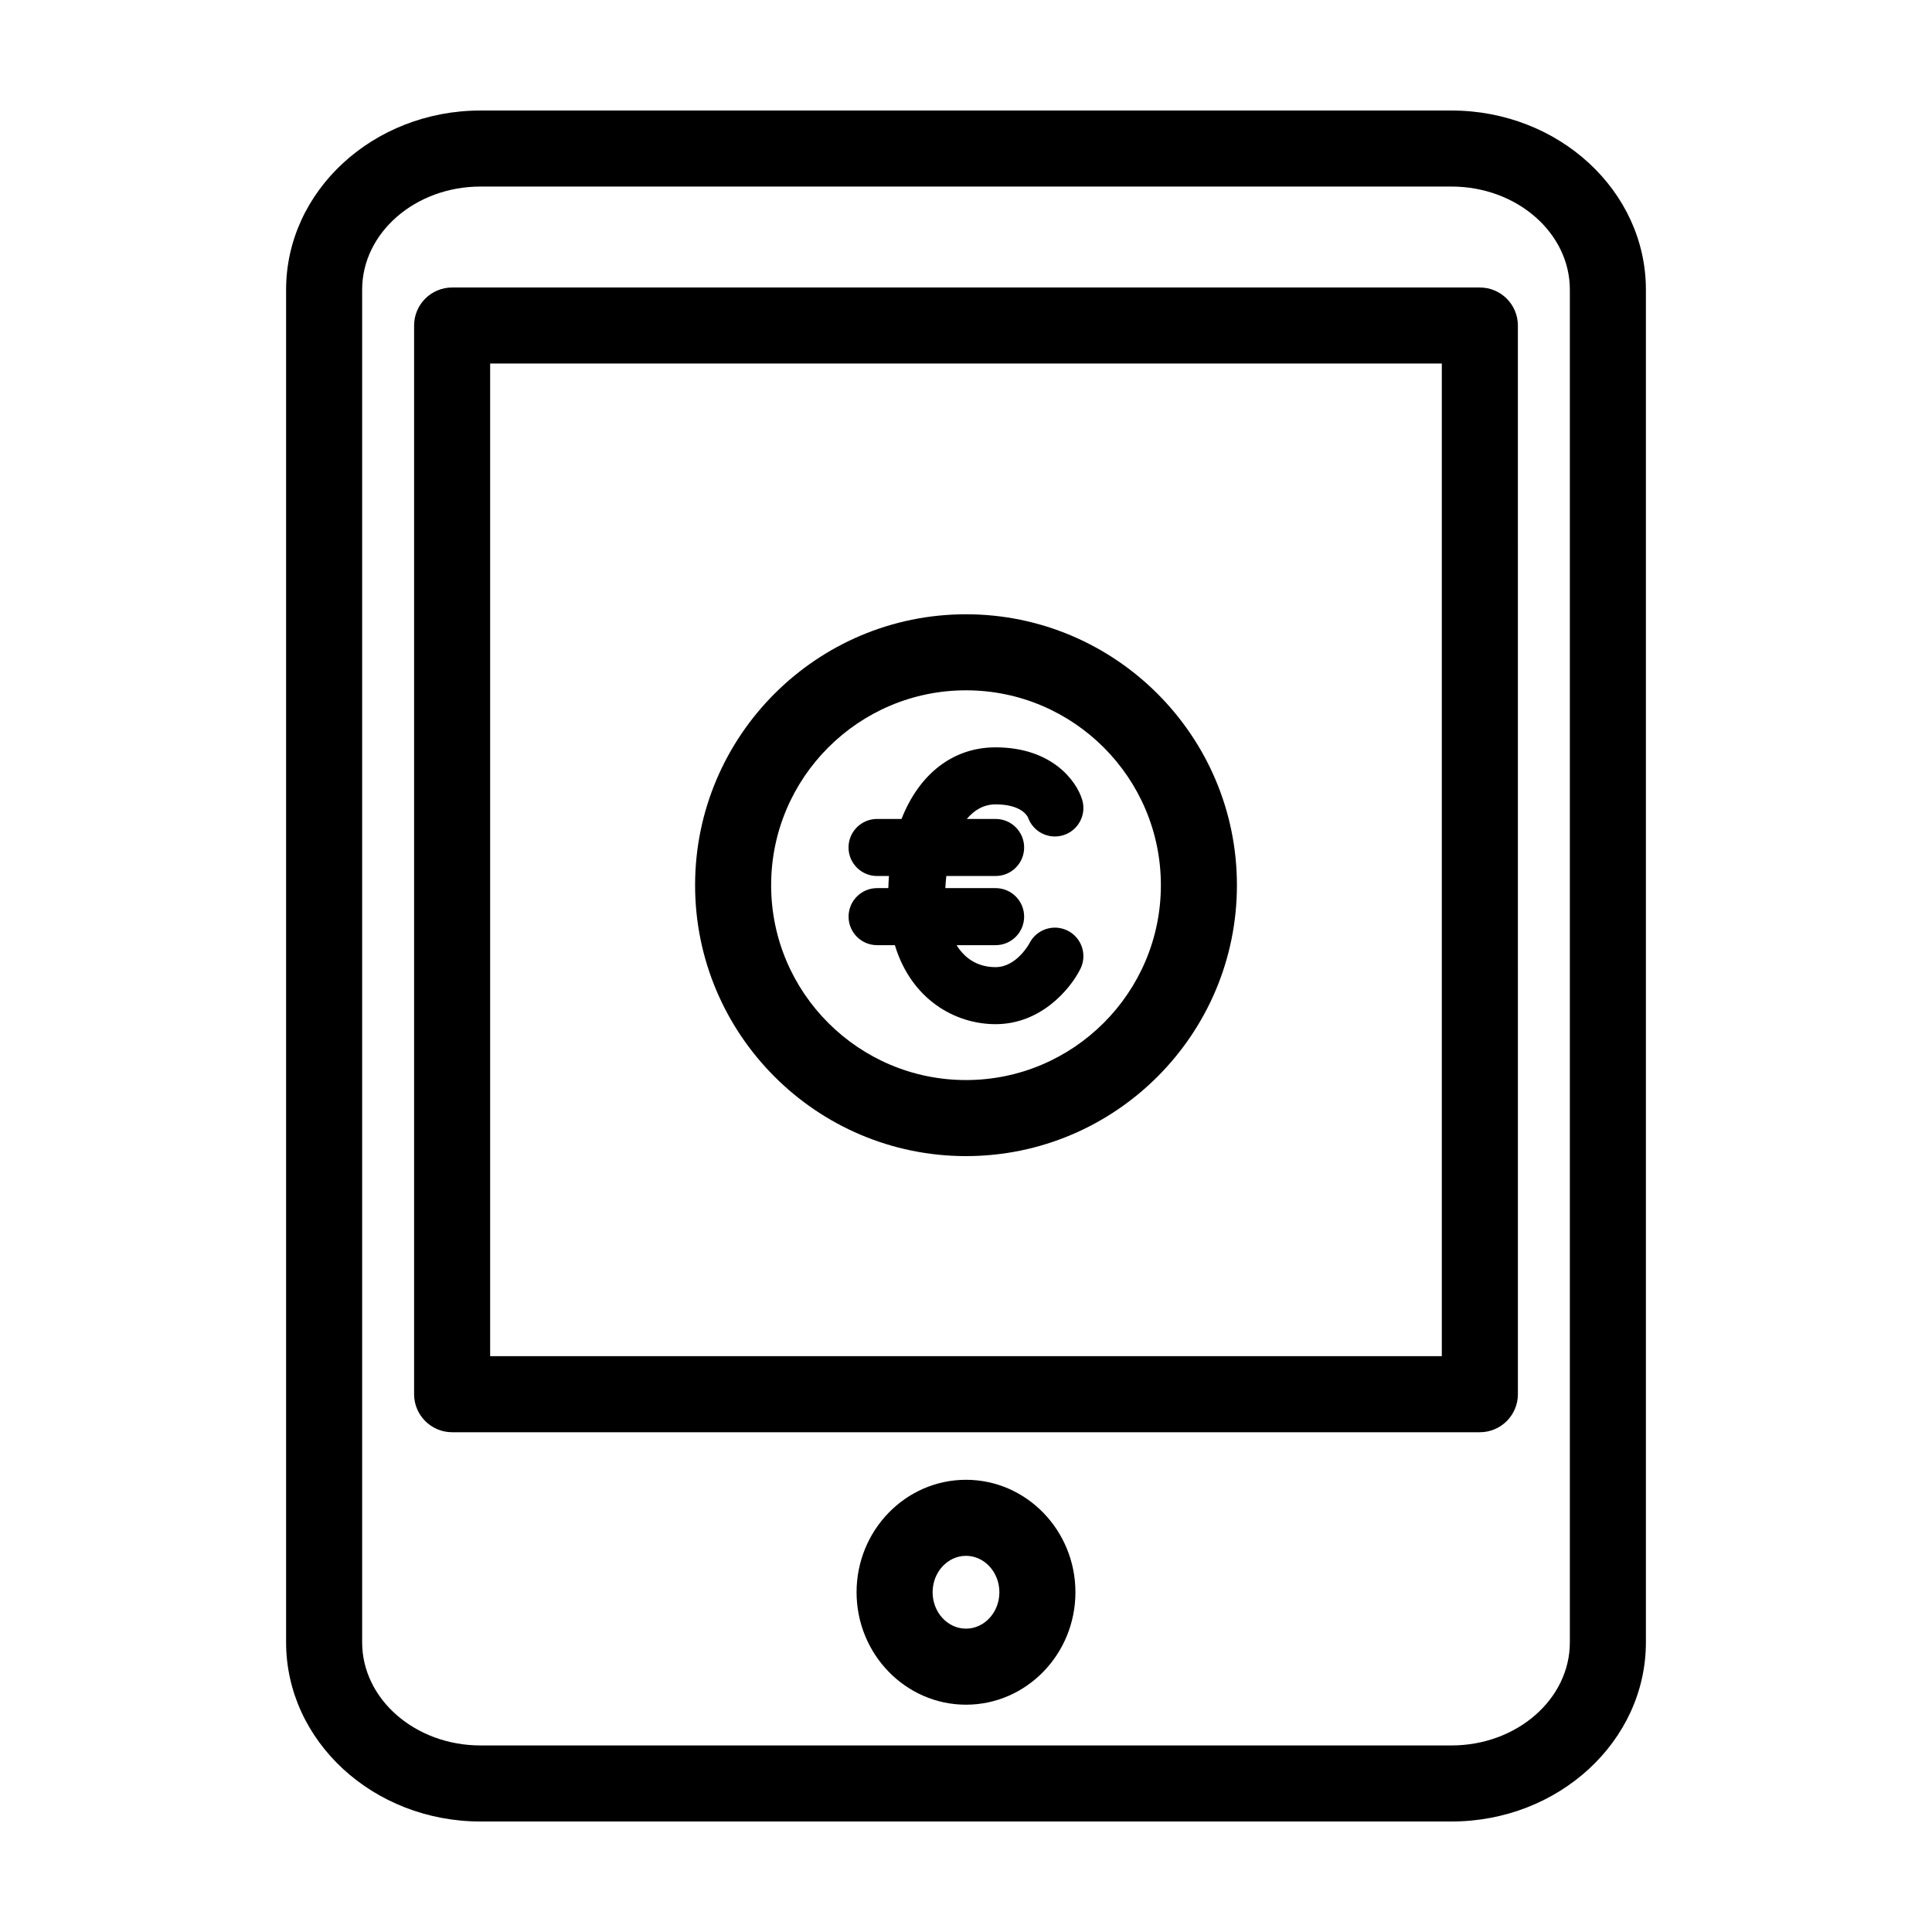
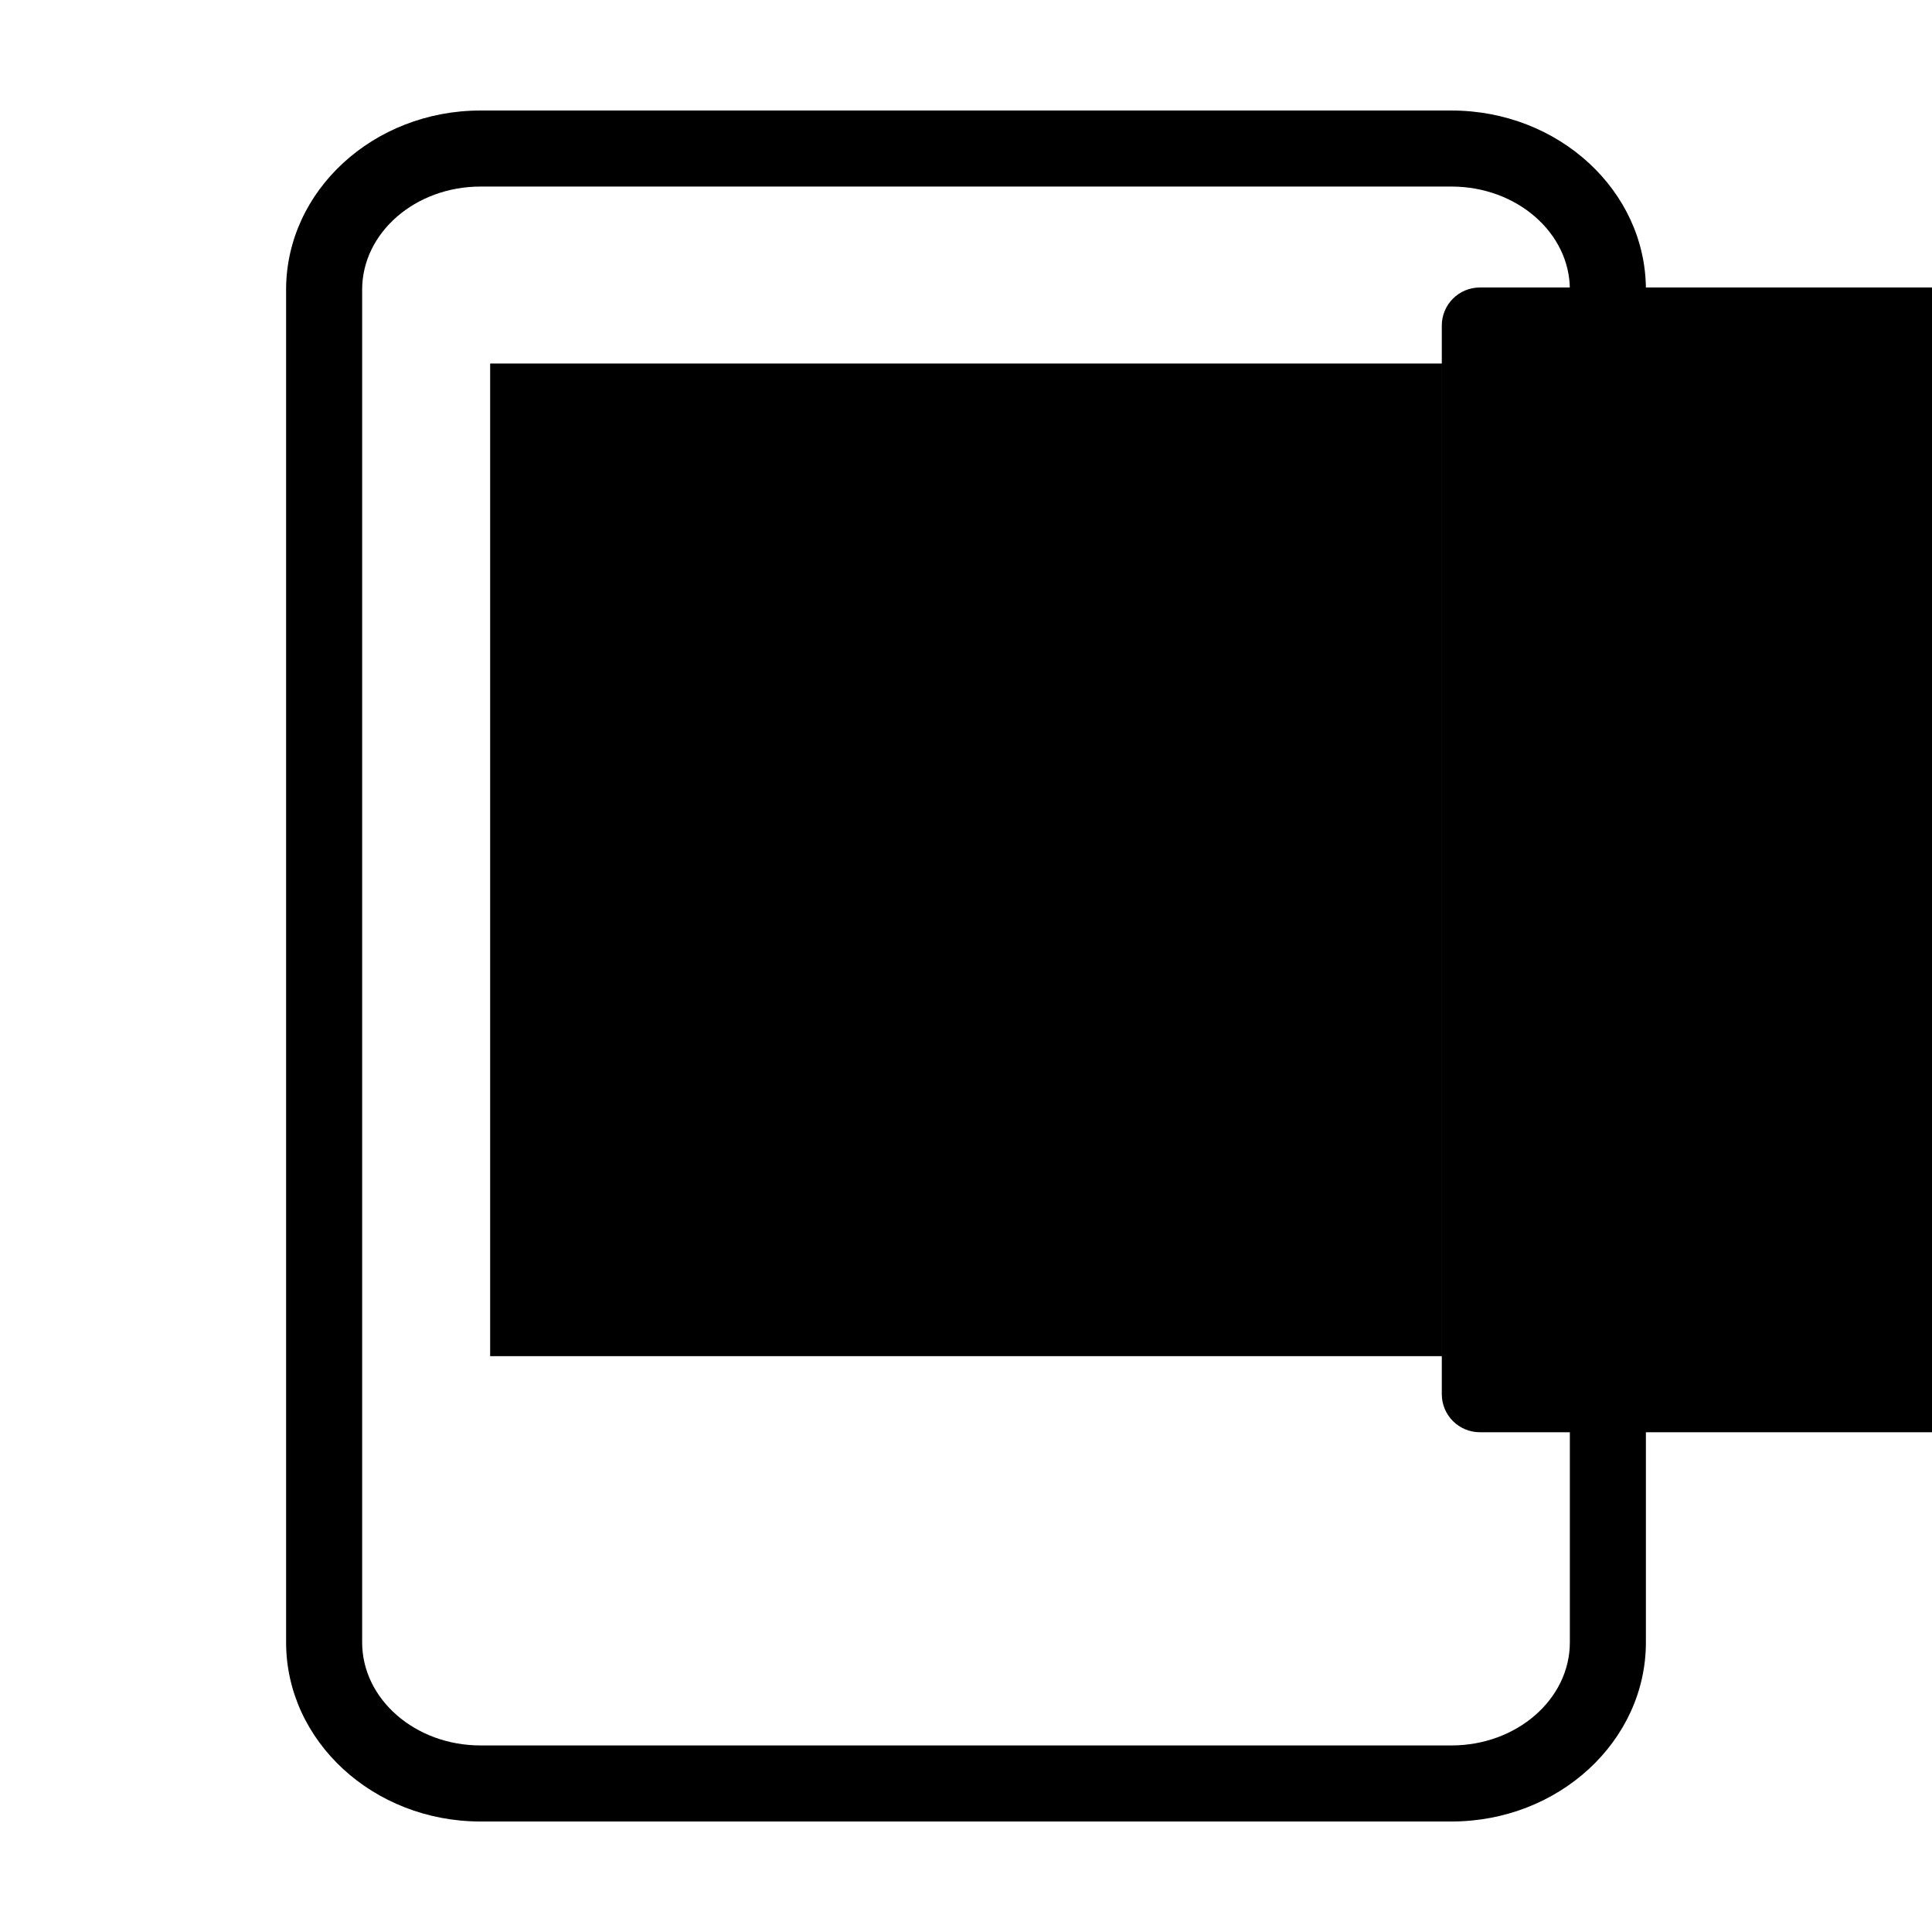
<svg xmlns="http://www.w3.org/2000/svg" fill="#000000" width="800px" height="800px" version="1.1" viewBox="144 144 512 512">
  <g>
    <path d="m400 450.38c39.59 0 71.797-32.207 71.797-71.793 0-39.582-32.211-71.797-71.797-71.797s-71.793 32.207-71.793 71.793c0 39.582 32.207 71.797 71.793 71.797zm0-123.44c28.477 0 51.645 23.164 51.645 51.641 0 28.477-23.172 51.645-51.645 51.645-28.477 0-51.641-23.164-51.641-51.641 0-28.477 23.164-51.645 51.641-51.645z" />
    <path d="m376.44 379.36c-4.172 0-7.559 3.379-7.559 7.559 0 4.176 3.387 7.559 7.559 7.559h4.711c4.316 14.281 15.82 20.938 26.695 20.938 11.957 0 19.75-9.211 22.469-14.645 1.863-3.734 0.352-8.273-3.379-10.141-3.727-1.859-8.273-0.352-10.141 3.379-0.031 0.066-3.394 6.293-8.949 6.293-4.539 0-8.039-2.102-10.34-5.824h10.34c4.172 0 7.559-3.379 7.559-7.559 0-4.176-3.387-7.559-7.559-7.559h-13.324c0.051-1.074 0.145-2.144 0.266-3.211h13.062c4.172 0 7.559-3.379 7.559-7.559 0-4.176-3.387-7.559-7.559-7.559h-7.637c1.996-2.383 4.523-3.863 7.637-3.863 6.68 0 8.344 2.949 8.578 3.461 1.34 3.809 5.441 5.91 9.352 4.715 3.988-1.23 6.227-5.457 4.996-9.445-1.578-5.144-8.191-13.844-22.934-13.844-11.406 0-20.285 7.16-24.93 18.977h-6.484c-4.172 0-7.559 3.379-7.559 7.559 0 4.176 3.387 7.559 7.559 7.559h3.16c-0.086 1.055-0.137 2.121-0.172 3.211z" />
    <path d="m528.66 173.29h-257.32c-28.41 0-51.52 21.297-51.52 47.473v358.48c0 26.18 23.109 47.473 51.52 47.473h257.32c28.41 0 51.52-21.297 51.52-47.473v-358.48c0-26.176-23.109-47.473-51.52-47.473zm31.367 405.95c0 15.062-14.07 27.32-31.367 27.32h-257.32c-17.297 0-31.367-12.258-31.367-27.32v-358.48c0-15.062 14.07-27.32 31.367-27.32h257.32c17.297 0 31.367 12.258 31.367 27.32z" />
-     <path d="m400 536.16c-15.992 0-29 13.367-29 29.801 0 16.43 13.008 29.801 29 29.801s29-13.367 29-29.801c-0.004-16.43-13.012-29.801-29-29.801zm0 39.449c-4.875 0-8.848-4.328-8.848-9.648 0-5.32 3.969-9.648 8.848-9.648 4.875 0 8.848 4.328 8.848 9.648-0.004 5.32-3.973 9.648-8.848 9.648z" />
-     <path d="m536.17 220.19h-272.35c-5.562 0-10.078 4.516-10.078 10.078v283.21c0 5.562 4.516 10.078 10.078 10.078h272.36c5.562 0 10.078-4.516 10.078-10.078l-0.004-283.21c-0.004-5.566-4.512-10.078-10.082-10.078zm-10.074 283.21h-252.2v-263.06h252.2v263.06z" />
+     <path d="m536.17 220.19c-5.562 0-10.078 4.516-10.078 10.078v283.21c0 5.562 4.516 10.078 10.078 10.078h272.36c5.562 0 10.078-4.516 10.078-10.078l-0.004-283.21c-0.004-5.566-4.512-10.078-10.082-10.078zm-10.074 283.21h-252.2v-263.06h252.2v263.06z" />
  </g>
</svg>